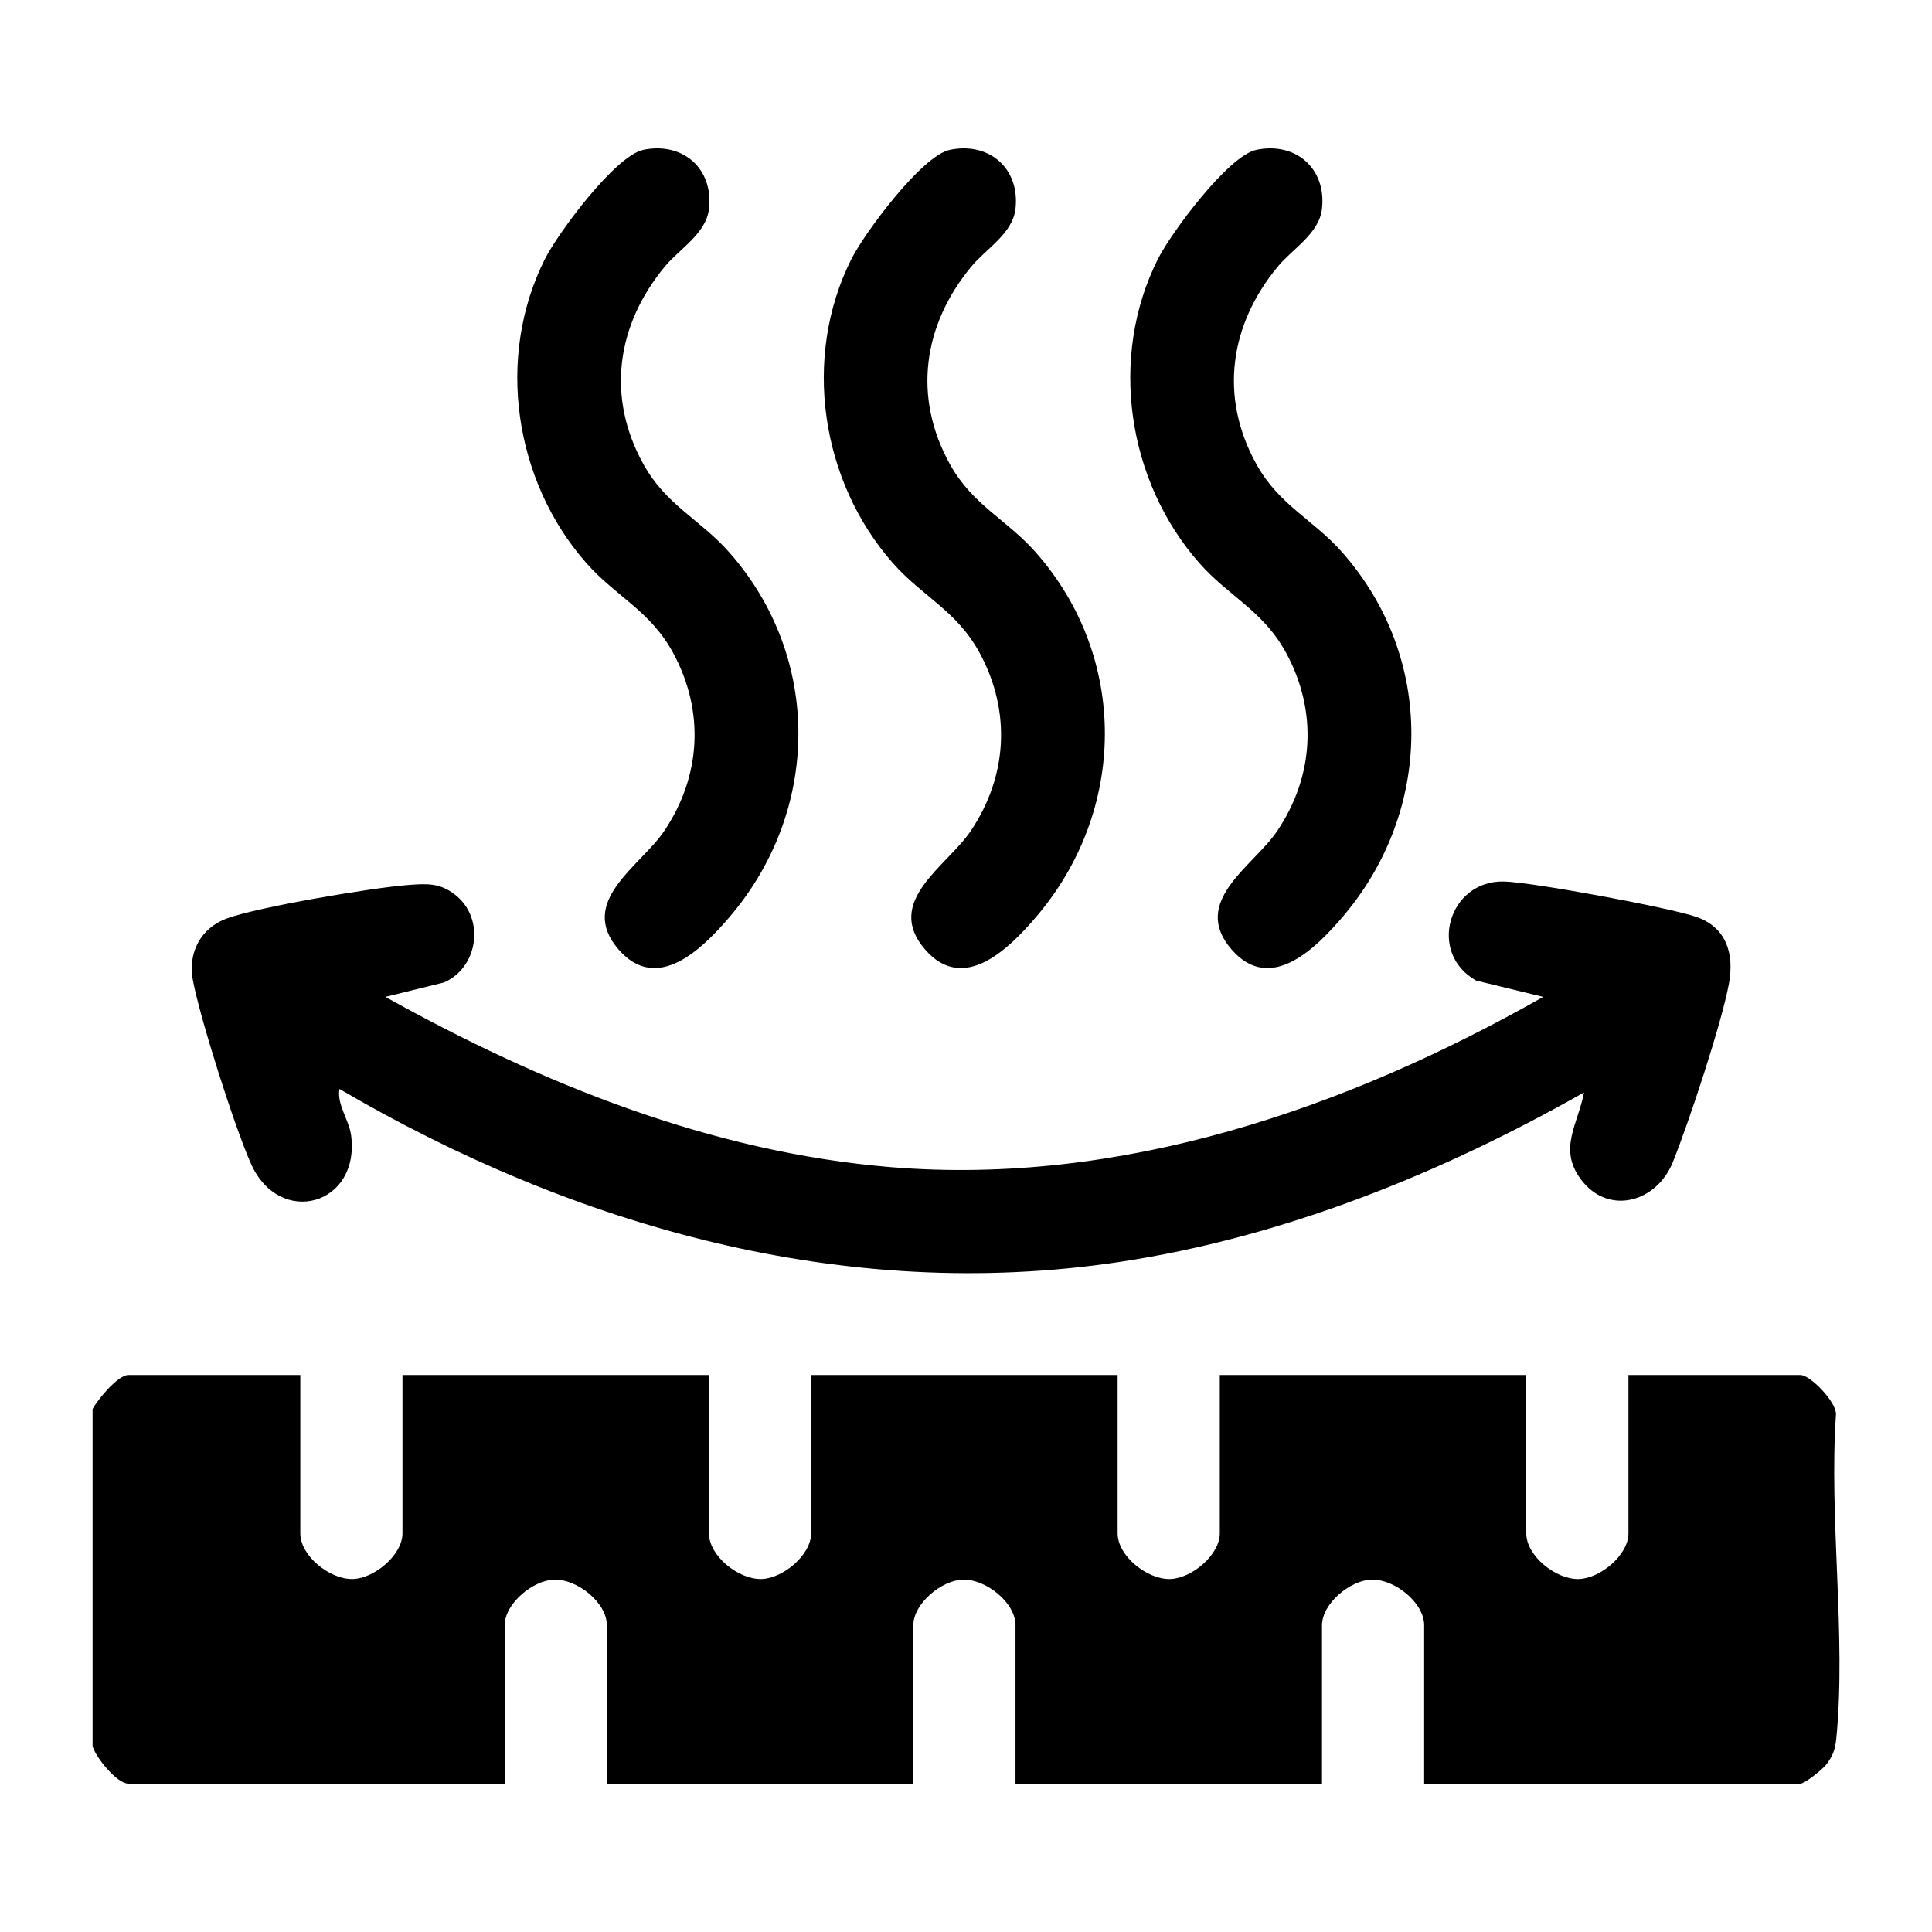
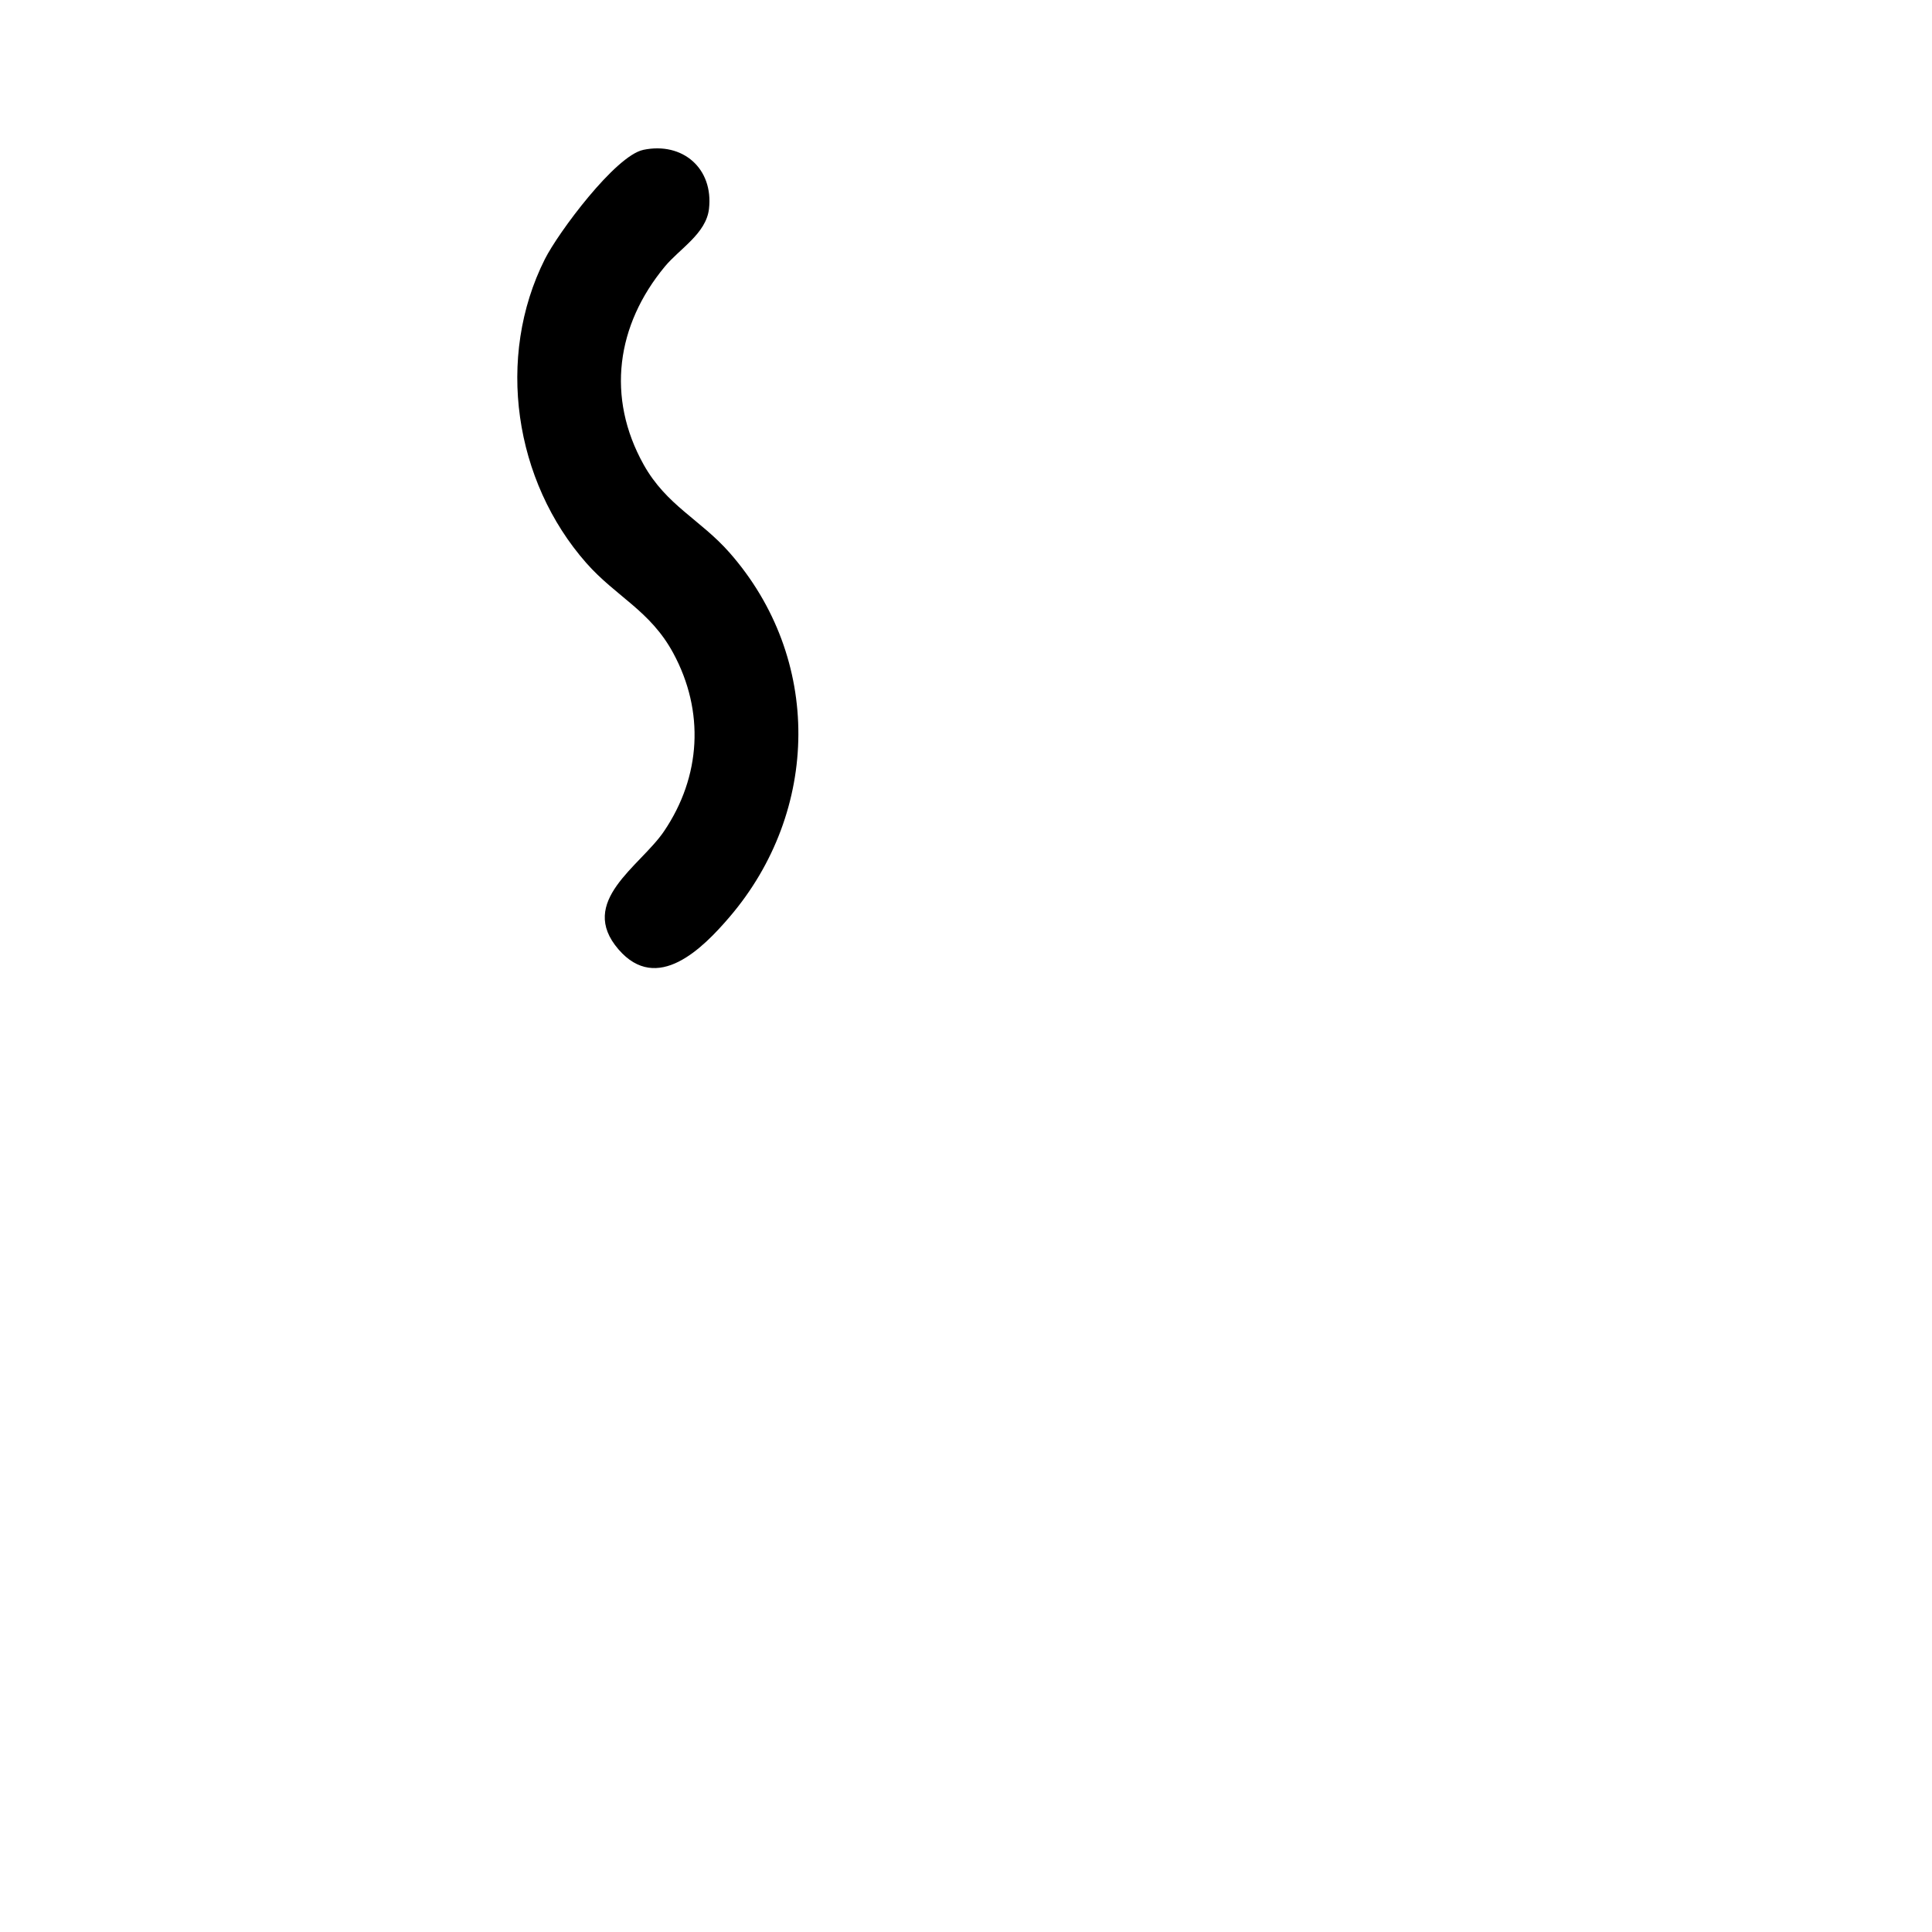
<svg xmlns="http://www.w3.org/2000/svg" viewBox="0 0 50 50" data-name="Layer 1" id="Layer_1">
-   <path d="M2.396,36.466c.129-.243.656-.881.925-.881h4.451v4.098c0,.589.769,1.197,1.358,1.182.557-.014,1.286-.622,1.286-1.182v-4.098h7.932v4.098c0,.589.769,1.197,1.358,1.182.557-.014,1.286-.622,1.286-1.182v-4.098h7.932v4.098c0,.589.769,1.197,1.358,1.182.557-.014,1.286-.622,1.286-1.182v-4.098h7.932v4.098c0,.589.769,1.197,1.358,1.182.557-.014,1.286-.622,1.286-1.182v-4.098h4.451c.255,0,.93.695.92,1.019-.185,2.681.266,5.735.01,8.371-.028.291-.086.468-.269.7-.096.122-.55.485-.66.485h-9.739v-4.098c0-.589-.769-1.197-1.358-1.182-.557.014-1.286.622-1.286,1.182v4.098h-7.932v-4.098c0-.589-.769-1.197-1.358-1.182-.557.014-1.286.622-1.286,1.182v4.098h-7.932v-4.098c0-.589-.769-1.197-1.358-1.182-.557.014-1.286.622-1.286,1.182v4.098H3.321c-.294,0-.844-.677-.925-.969v-8.725Z" />
  <g>
-     <path d="M40.997,28.27c-3.704,2.102-7.8,3.756-12.044,4.392-7.104,1.064-14.077-.914-20.168-4.48-.071.407.248.797.301,1.196.242,1.82-1.851,2.397-2.591.74-.42-.942-1.314-3.747-1.504-4.753-.133-.708.203-1.348.88-1.596.812-.297,3.769-.796,4.687-.865.487-.036.821-.061,1.222.253.775.607.606,1.873-.287,2.268l-1.519.374c4.03,2.244,8.432,4.024,13.088,4.407,5.949.489,11.778-1.514,16.876-4.407l-1.736-.422c-1.269-.714-.709-2.592.713-2.564.724.014,4.288.674,4.988.917.78.271.982.961.842,1.722-.193,1.048-1.039,3.597-1.454,4.627-.421,1.044-1.678,1.389-2.383.436-.585-.79-.068-1.423.087-2.247Z" />
    <g>
      <path d="M16.649,3.878c1.02-.212,1.817.482,1.7,1.524-.073.645-.761,1.034-1.145,1.499-1.249,1.51-1.52,3.379-.546,5.124.589,1.055,1.471,1.424,2.22,2.275,2.407,2.733,2.35,6.691,0,9.435-.695.812-1.871,1.991-2.869.838-1.076-1.243.562-2.152,1.176-3.06.958-1.416,1.055-3.103.238-4.612-.597-1.102-1.48-1.457-2.251-2.332-1.863-2.116-2.348-5.32-1.071-7.862.344-.685,1.826-2.678,2.547-2.828Z" />
      <g>
-         <path d="M24.581,3.878c1.02-.212,1.817.482,1.7,1.524-.073.645-.761,1.034-1.145,1.499-1.249,1.51-1.52,3.379-.546,5.124.589,1.055,1.471,1.424,2.22,2.275,2.407,2.733,2.35,6.691,0,9.435-.695.812-1.871,1.991-2.869.838-1.076-1.243.562-2.152,1.176-3.06.958-1.416,1.055-3.103.238-4.612-.597-1.102-1.48-1.457-2.251-2.332-1.863-2.116-2.348-5.32-1.071-7.862.344-.685,1.826-2.678,2.547-2.828Z" />
-         <path d="M32.513,3.878c1.02-.212,1.817.482,1.7,1.524-.073.645-.761,1.034-1.145,1.499-1.249,1.51-1.52,3.379-.546,5.124.589,1.055,1.471,1.424,2.22,2.275,2.407,2.733,2.35,6.691,0,9.435-.695.812-1.871,1.991-2.869.838-1.076-1.243.562-2.152,1.176-3.06.958-1.416,1.055-3.103.238-4.612-.597-1.102-1.48-1.457-2.251-2.332-1.863-2.116-2.348-5.32-1.071-7.862.344-.685,1.826-2.678,2.547-2.828Z" />
-       </g>
+         </g>
    </g>
  </g>
</svg>